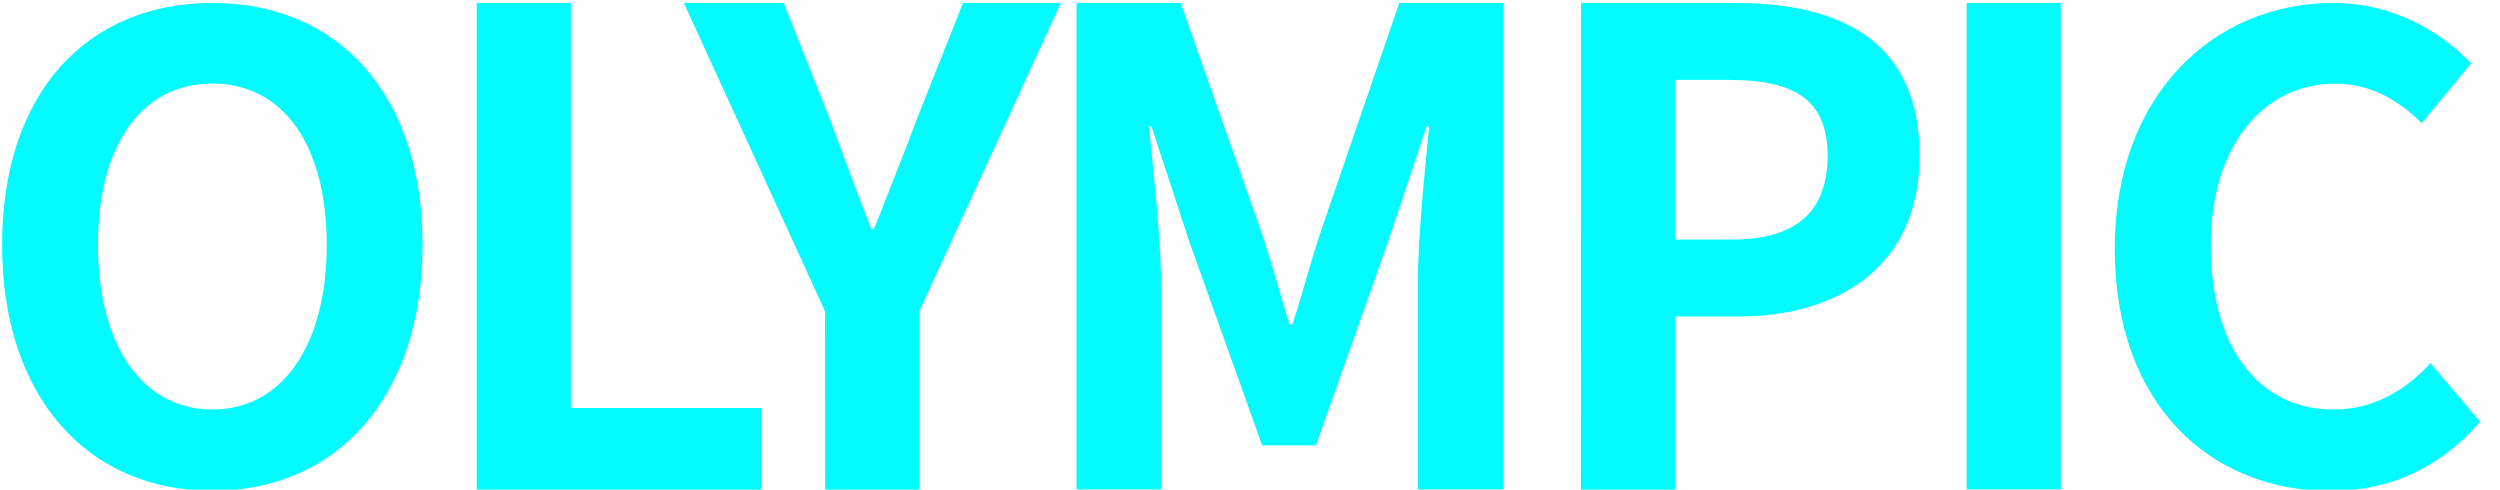
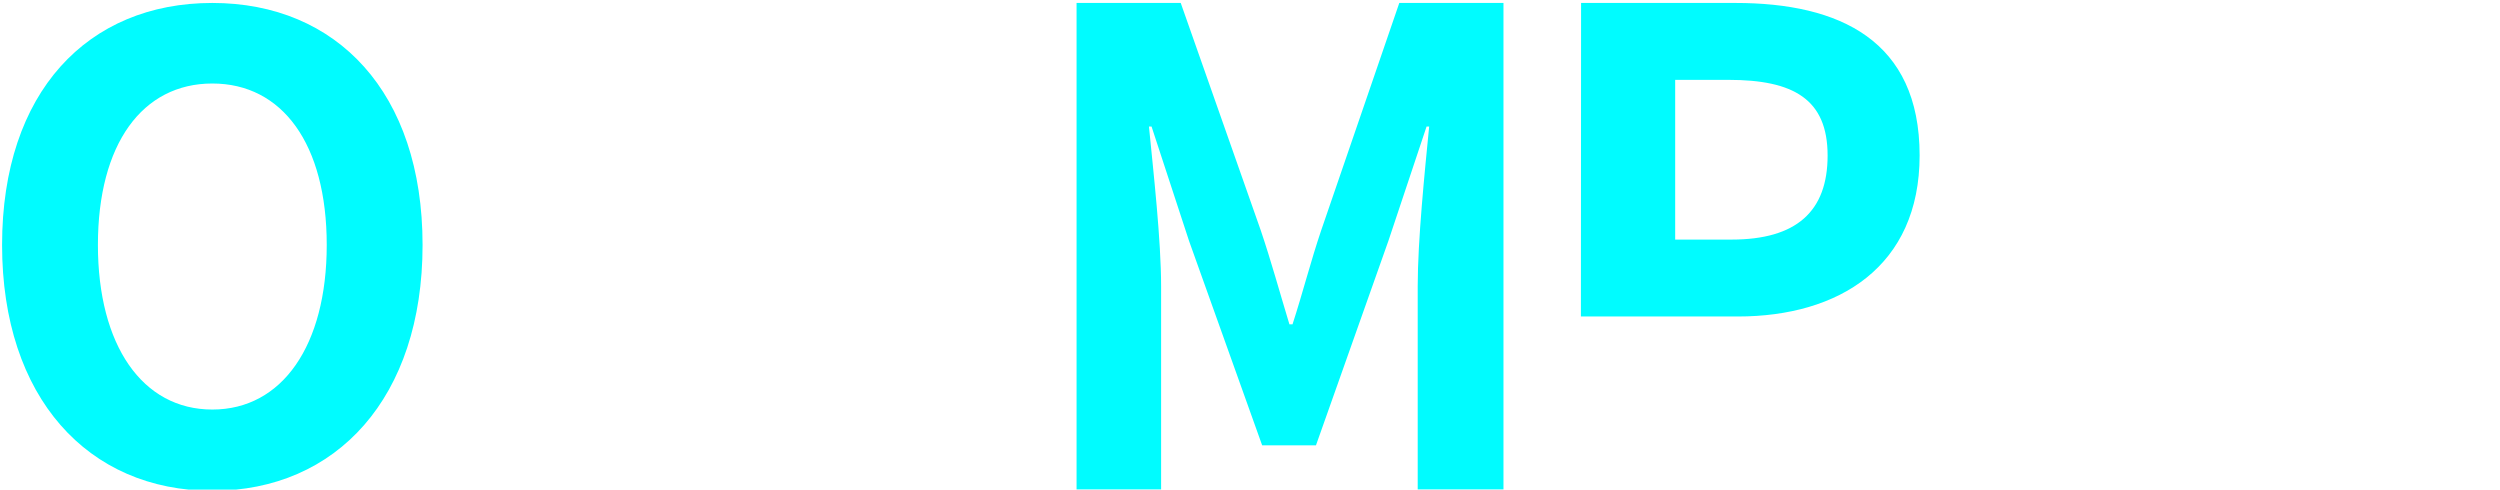
<svg xmlns="http://www.w3.org/2000/svg" version="1.1" id="圖層_1" x="0px" y="0px" viewBox="0 0 1440 282" style="enable-background:new 0 0 1440 282;" xml:space="preserve">
  <style type="text/css">
	.st0{fill:#00FCFF;}
</style>
  <g>
    <path class="st0" d="M1.2,141.1C1.2,52.9,50.6,1.7,122.3,1.7s121.1,51.6,121.1,139.4S194,282.7,122.3,282.7S1.2,228.9,1.2,141.1z    M188.2,141.1c0-58.2-25.6-93-65.9-93s-65.9,34.8-65.9,93c0,57.8,25.6,94.8,65.9,94.8S188.2,198.9,188.2,141.1z" />
-     <path class="st0" d="M274.6,1.7h54.2V235h109.8v47h-164L274.6,1.7L274.6,1.7z" />
-     <path class="st0" d="M475.2,179.3L393.9,1.7h57.5l27.1,68.2c7.7,20.8,15,40.6,23.4,62.1h1.5c8.4-21.6,16.5-41.3,24.2-62.1   l27.1-68.2h56.4l-81.6,177.7V282h-54.2L475.2,179.3L475.2,179.3L475.2,179.3z" />
    <path class="st0" d="M620.1,1.7h60l46.1,131c5.9,17.4,11,36,16.5,54.1h1.8c5.9-18.2,10.6-36.7,16.5-54.1l45-131h60v280.2h-49.4   v-117c0-26.5,4-65.5,6.6-92h-1.5l-22,65.9L758,256.5h-31l-42.1-117.7l-21.6-65.9h-1.5c2.6,26.5,7,65.5,7,92v117h-48.7L620.1,1.7   L620.1,1.7z" />
-     <path class="st0" d="M910.7,1.7h88.9c60,0,106.1,21.6,106.1,87.8c0,64-46.5,92.8-104.7,92.8h-36.2V282h-54.2L910.7,1.7L910.7,1.7z    M997.4,138c37.3,0,55.3-16.2,55.3-48.4c0-32.6-19.8-43.6-57.1-43.6h-30.7v92H997.4z" />
-     <path class="st0" d="M1132.8,1.7h54.2v280.2h-54.2V1.7z" />
-     <path class="st0" d="M1218.1,143.3c0-89.3,57.5-141.6,125.9-141.6c34.4,0,61.9,16.5,79.4,34.8l-28.5,34.4   c-13.5-13.2-29.3-22.7-49.8-22.7c-41,0-71.7,35.1-71.7,93.3c0,58.9,27.8,94.4,70.6,94.4c23.1,0,41.4-11,56-26.7l28.5,33.7   c-22.3,26-51.2,39.9-86.4,39.9C1273.8,282.7,1218.1,233.7,1218.1,143.3z" />
+     <path class="st0" d="M910.7,1.7h88.9c60,0,106.1,21.6,106.1,87.8c0,64-46.5,92.8-104.7,92.8h-36.2h-54.2L910.7,1.7L910.7,1.7z    M997.4,138c37.3,0,55.3-16.2,55.3-48.4c0-32.6-19.8-43.6-57.1-43.6h-30.7v92H997.4z" />
  </g>
</svg>